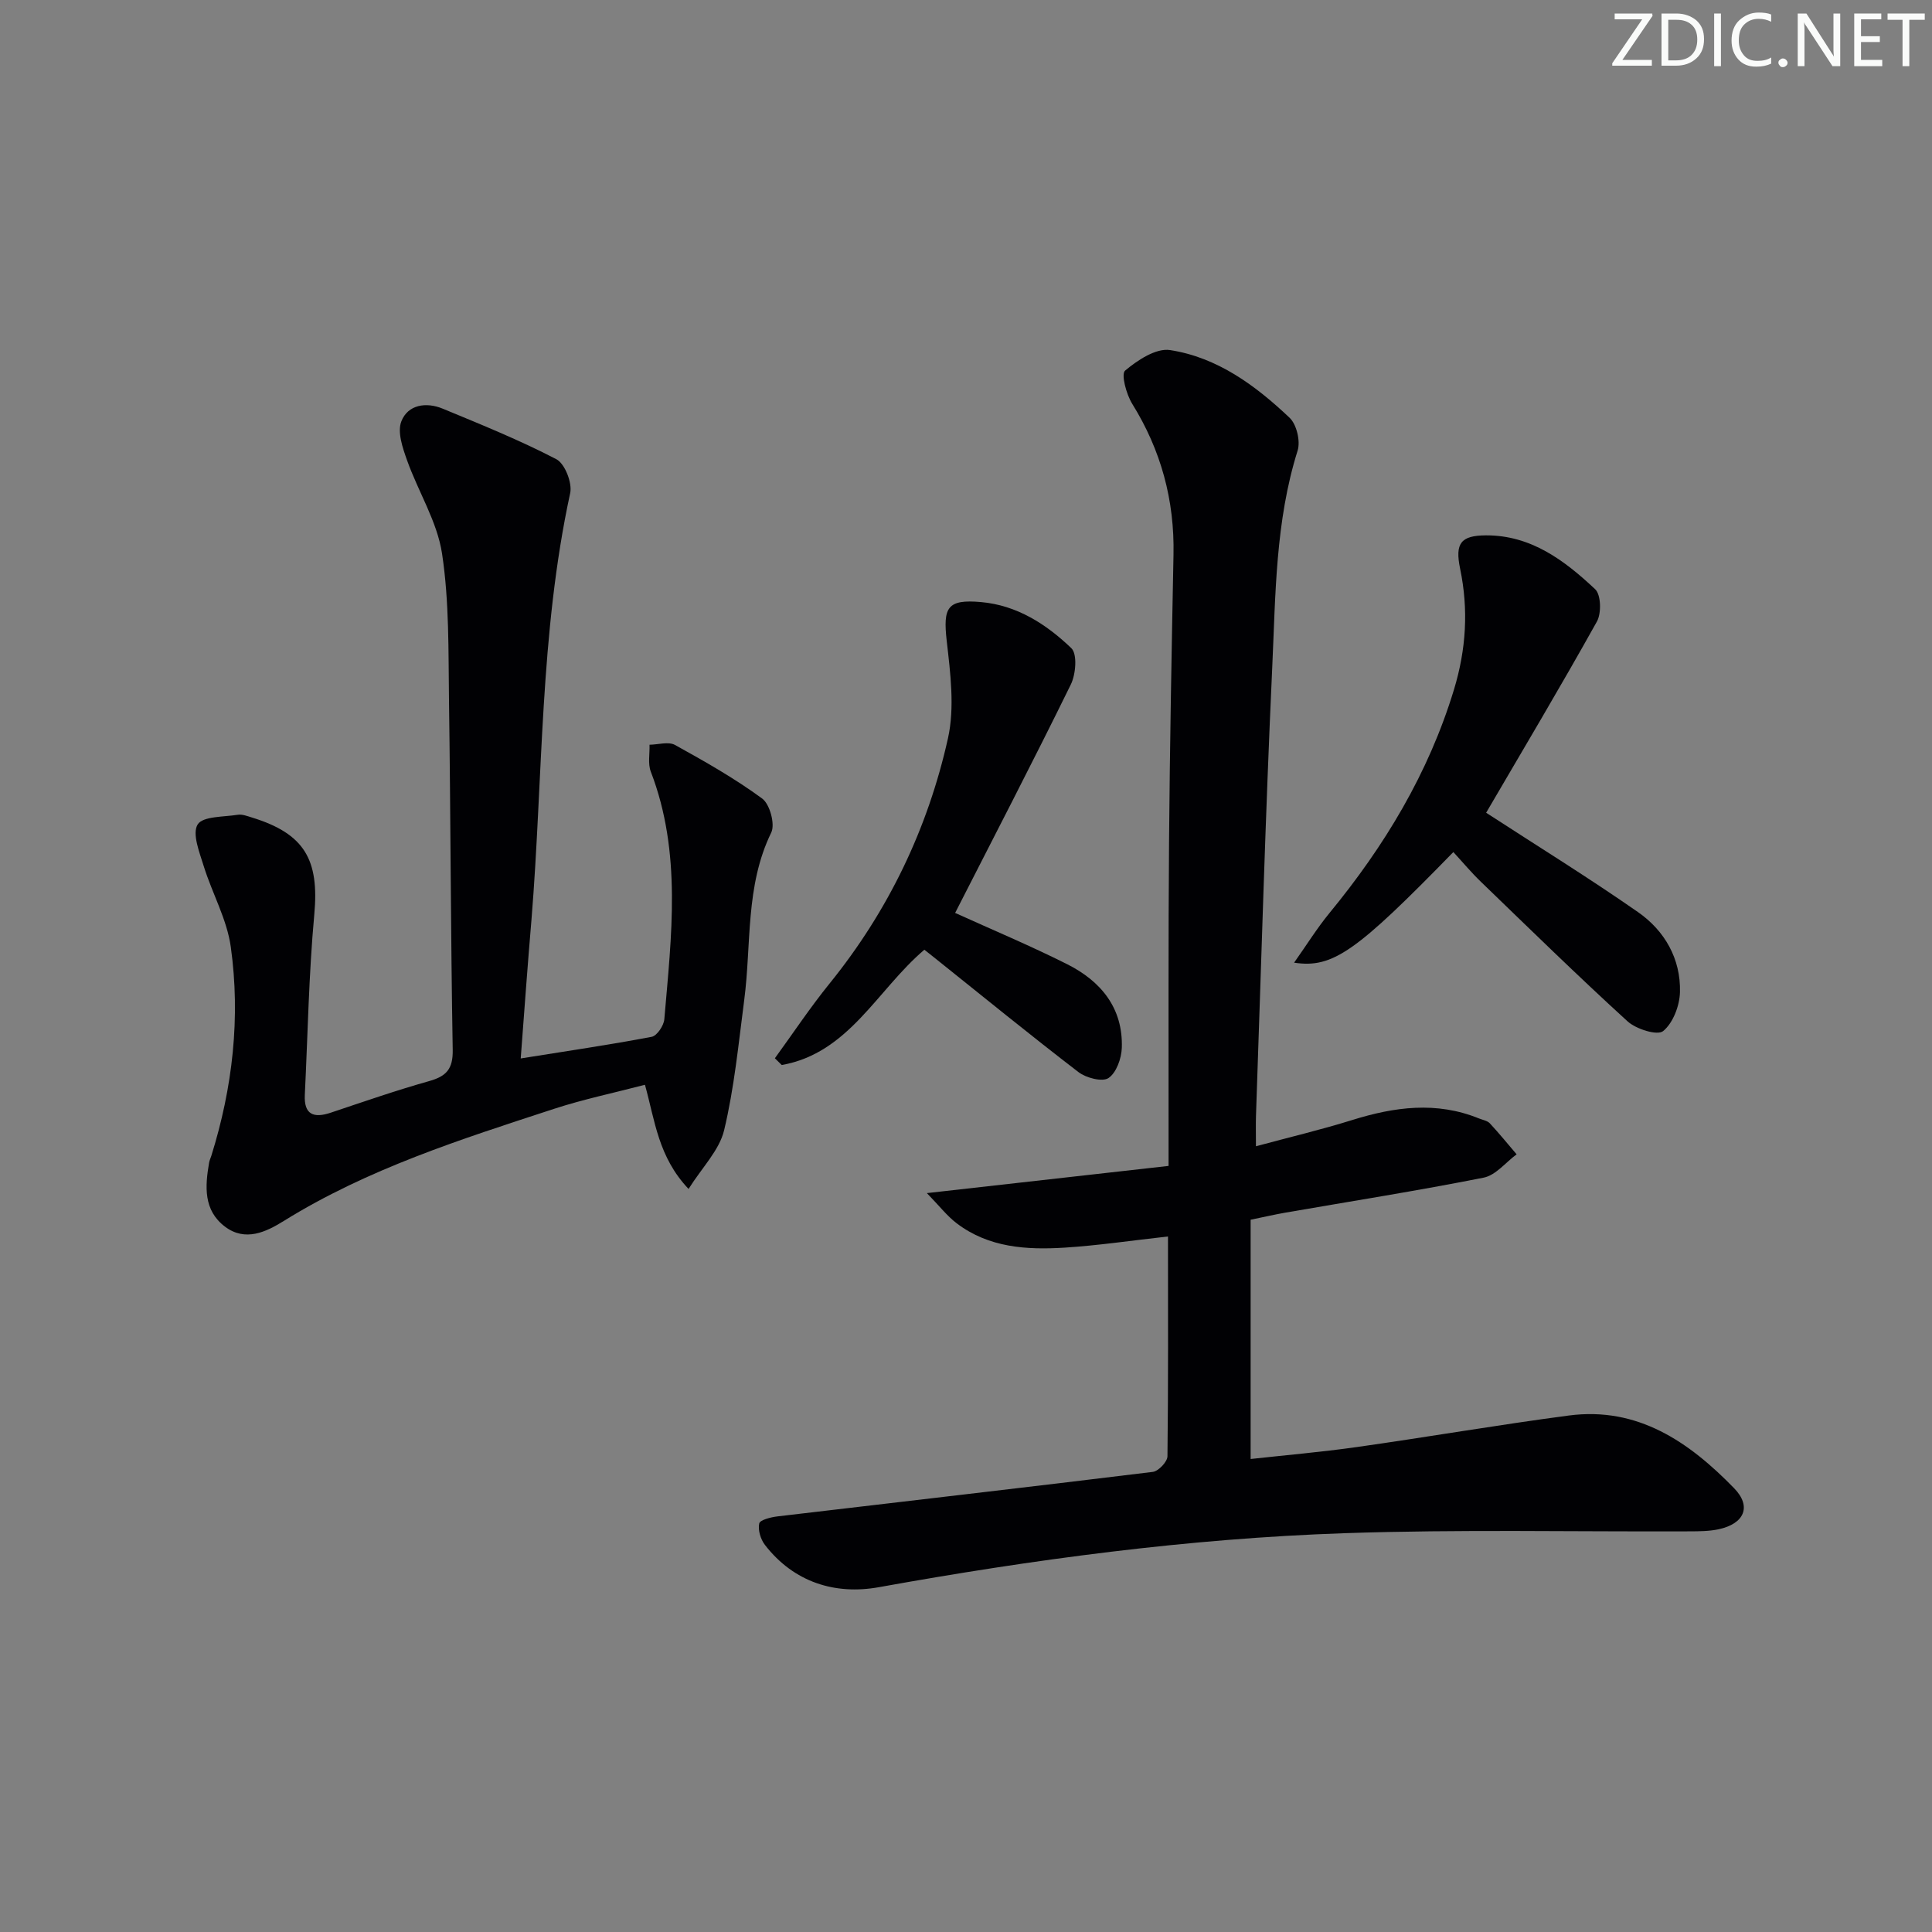
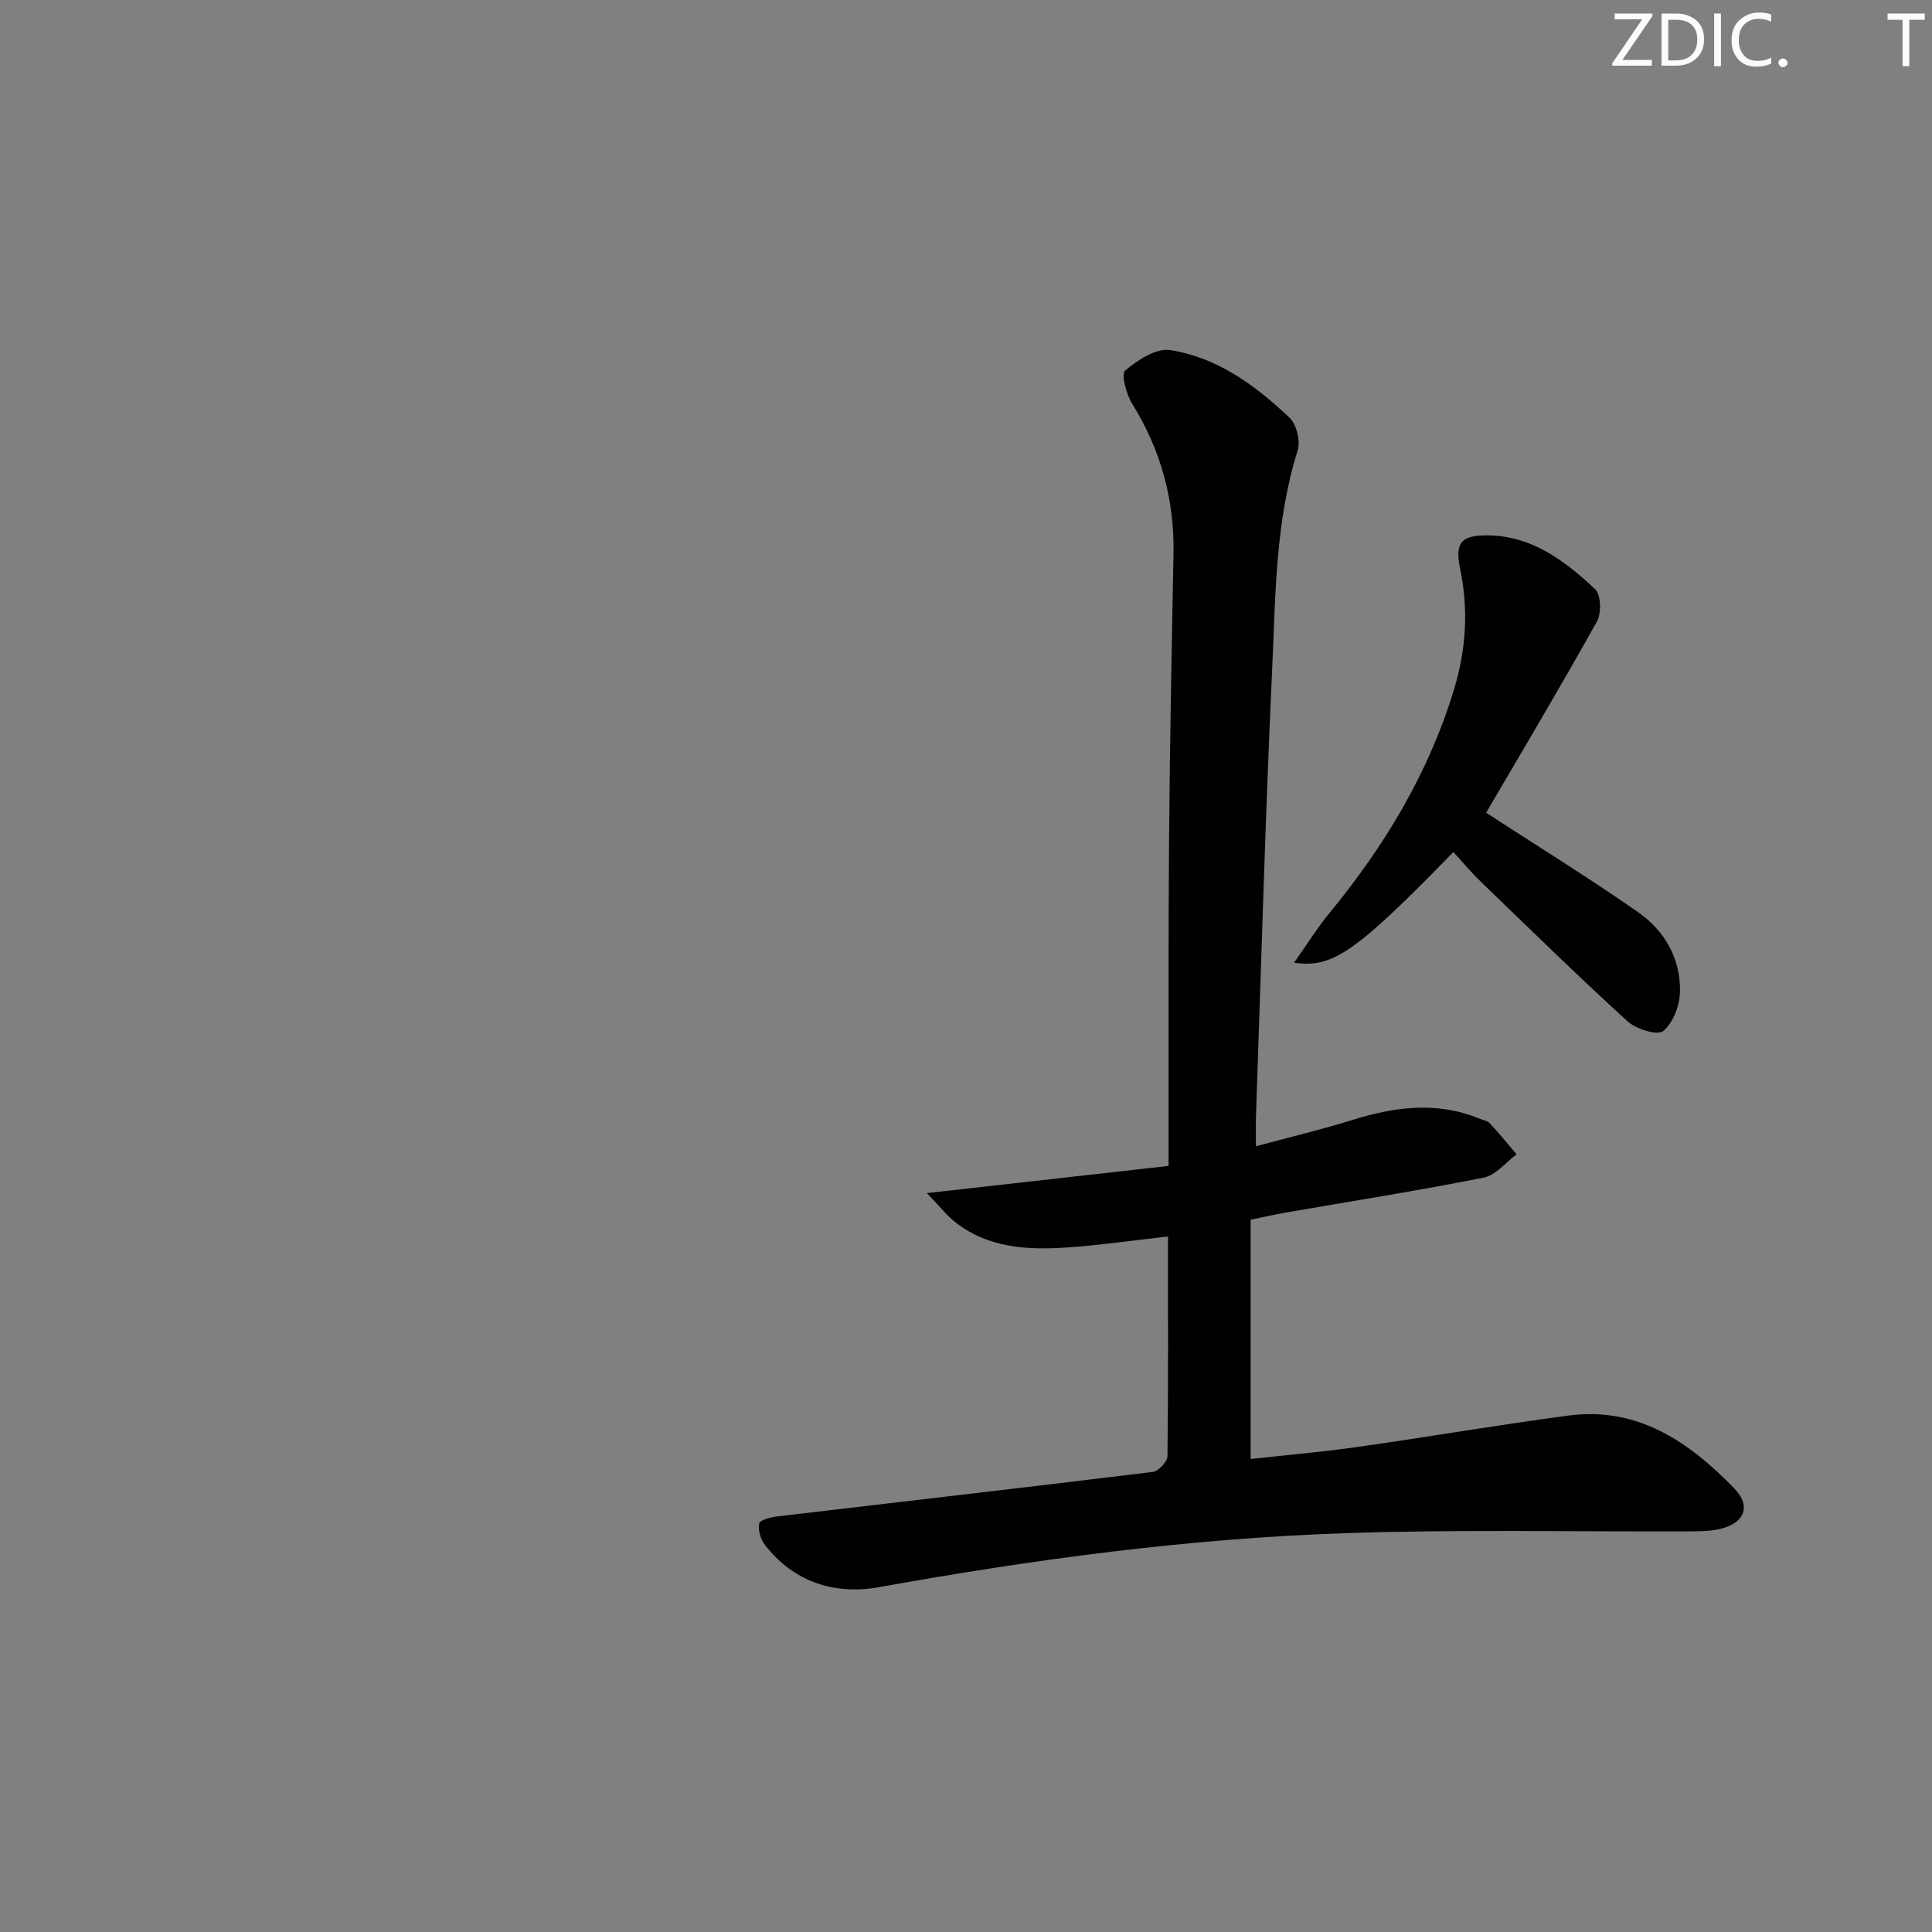
<svg xmlns="http://www.w3.org/2000/svg" enable-background="new 0 0 400 400" viewBox="0 0 400 400">
  <rect x="0" y="0" width="400" height="400" fill="#808080" stroke="none" />
  <g fill="#fafbfa">
    <path d="m342.2 3.2-6.3 9.2h6.1v1.2h-8.2v-.5l6.2-9.1h-5.7v-1.2h7.8v.4z" />
    <path d="m344 13.7v-10.9h3.1c1.6 0 3 .5 4.1 1.4 1.1 1 1.6 2.2 1.6 3.9s-.5 3-1.6 4-2.5 1.5-4.2 1.5h-3zm1.4-9.6v8.4h1.6c1.4 0 2.5-.4 3.2-1.1.8-.8 1.2-1.8 1.2-3.2s-.4-2.4-1.2-3.1-1.8-1-3.1-1z" />
    <path d="m356.3 2.8v10.9h-1.4v-10.9z" />
    <path d="m366.6 13.2c-.8.4-1.8.6-3 .6-1.6 0-2.8-.5-3.7-1.5s-1.4-2.3-1.4-3.9c0-1.7.5-3.2 1.6-4.2s2.4-1.6 4-1.6c1 0 1.9.1 2.6.4v1.5c-.8-.4-1.6-.6-2.6-.6-1.2 0-2.2.4-3 1.2s-1.1 1.9-1.1 3.3c0 1.3.4 2.3 1.1 3.1s1.6 1.1 2.8 1.1c1.1 0 2-.2 2.8-.7v1.3z" />
    <path d="m368.2 13c0-.3.1-.5.3-.6.2-.2.4-.3.6-.3.3 0 .5.1.7.3s.3.4.3.6-.1.5-.3.6c-.2.2-.4.3-.7.3s-.5-.1-.6-.3c-.2-.2-.3-.4-.3-.6z" />
-     <path d="m381.1 13.7h-1.7l-5.5-8.4c-.2-.2-.3-.5-.4-.7 0 .2.1.8.1 1.5v7.6h-1.4v-10.9h1.8l5.3 8.3c.3.4.4.6.4.8 0-.3-.1-.8-.1-1.6v-7.5h1.4v10.9z" />
-     <path d="m389.7 13.7h-5.8v-10.9h5.6v1.2h-4.2v3.5h3.9v1.2h-3.9v3.7h4.4z" />
    <path d="m398.4 4.1h-3.1v9.6h-1.4v-9.6h-3.1v-1.3h7.7v1.3z" />
  </g>
  <path d="m241.82 256c-7.58.84-14.47 1.87-21.4 2.31-7.87.49-15.71.01-22.35-5.04-2.01-1.53-3.59-3.6-6.17-6.25 17.39-1.96 33.46-3.76 50.04-5.63 0-2.58 0-4.37 0-6.15.02-20.32-.07-40.65.1-60.97.16-19.81.53-39.61.92-59.41.23-11.3-2.58-21.64-8.55-31.26-1.22-1.97-2.34-6.13-1.47-6.87 2.57-2.16 6.4-4.7 9.31-4.25 9.8 1.51 17.71 7.34 24.76 14.03 1.45 1.38 2.26 4.83 1.65 6.78-4.62 14.68-4.56 29.88-5.26 44.94-1.43 30.9-2.28 61.82-3.36 92.74-.06 1.81-.01 3.63-.01 6.35 6.98-1.88 13.51-3.43 19.9-5.42 8.77-2.74 17.46-3.92 26.27-.34.77.31 1.73.46 2.25 1.01 1.93 2.07 3.71 4.27 5.55 6.42-2.27 1.67-4.33 4.34-6.83 4.83-13.66 2.71-27.42 4.88-41.14 7.26-2.11.37-4.2.86-7.1 1.45v49.54c7.04-.78 14.56-1.42 22.03-2.48 14.63-2.07 29.19-4.59 43.83-6.52 14.31-1.89 24.95 5.5 34.24 15.05 3.71 3.81 2.08 7.37-3.22 8.5-1.93.41-3.96.42-5.95.43-23.82.1-47.66-.43-71.46.38-32.41 1.1-64.5 5.43-96.43 11.18-9.03 1.63-17.58-.98-23.59-8.74-.9-1.16-1.49-3.1-1.19-4.45.16-.75 2.43-1.31 3.81-1.47 25.89-3.07 51.79-6.03 77.67-9.21 1.17-.14 3.03-2.1 3.04-3.23.18-14.96.11-29.94.11-45.51z" fill="#010104" />
-   <path d="m107.81 219.14c9.56-1.53 18.38-2.82 27.12-4.48 1.09-.21 2.5-2.31 2.61-3.63 1.46-17.2 3.67-34.46-2.8-51.27-.63-1.65-.2-3.7-.26-5.57 1.77-.02 3.91-.7 5.26.04 6.19 3.42 12.38 6.93 18.06 11.1 1.59 1.17 2.71 5.32 1.88 7.04-5.41 11.08-4.08 23.1-5.6 34.7-1.18 9.02-2.05 18.13-4.16 26.94-1 4.16-4.57 7.7-7.36 12.15-6.28-6.63-6.94-14.07-9.03-21.57-6.45 1.69-12.76 3-18.84 4.99-19.24 6.29-38.56 12.41-55.96 23.22-3.63 2.26-7.94 4.33-12.13 1.18-4.51-3.39-4.15-8.35-3.31-13.25.08-.49.31-.95.46-1.42 4.42-14.14 6.07-28.64 4.03-43.28-.8-5.73-3.87-11.11-5.61-16.74-.88-2.84-2.42-6.68-1.25-8.59 1.07-1.73 5.38-1.54 8.3-2.01.92-.15 1.97.27 2.92.56 10.95 3.36 13.97 8.75 12.93 20.09-1.14 12.4-1.35 24.88-1.96 37.33-.2 4.1 1.82 4.89 5.37 3.7 6.76-2.26 13.51-4.61 20.37-6.54 3.56-1 4.95-2.5 4.88-6.46-.42-24.13-.43-48.26-.77-72.39-.14-10.14.07-20.4-1.44-30.37-1.01-6.64-4.93-12.81-7.24-19.3-.91-2.56-2.05-5.84-1.19-8.06 1.35-3.49 5.15-4.06 8.57-2.64 7.93 3.28 15.92 6.51 23.52 10.46 1.77.92 3.33 4.91 2.87 7.03-6.32 29.11-5.61 58.82-8.01 88.26-.8 9.41-1.48 18.82-2.23 28.78z" fill="#010104" />
  <path d="m307.69 168.27c10.46 6.8 21.15 13.4 31.44 20.57 5.52 3.85 8.87 9.67 8.69 16.57-.07 2.82-1.44 6.4-3.49 8.07-1.19.97-5.6-.41-7.37-2.03-10.32-9.41-20.3-19.18-30.35-28.88-2.01-1.94-3.8-4.09-5.71-6.16-20.08 20.6-24.95 24.12-32.97 22.9 2.61-3.69 4.75-7.14 7.3-10.25 11.41-13.87 20.53-28.95 25.8-46.29 2.53-8.33 3.03-16.58 1.27-25.04-1.09-5.25.14-6.86 5.35-6.89 9.35-.04 16.28 5.21 22.61 11.15 1.22 1.14 1.32 4.98.36 6.7-7.52 13.49-15.44 26.76-22.93 39.58z" fill="#010104" />
-   <path d="m197.75 189.01c7.53 3.42 15.49 6.75 23.18 10.61 6.97 3.5 11.6 9.05 11.33 17.31-.07 2.2-1.13 5.18-2.76 6.27-1.28.85-4.63-.02-6.21-1.23-10.02-7.69-19.81-15.68-29.68-23.57-.75-.6-1.5-1.19-2.23-1.77-9.79 8.32-15.62 21.41-29.53 23.87-.47-.47-.95-.93-1.42-1.4 3.76-5.17 7.31-10.52 11.33-15.48 12.15-15.01 20.32-32.03 24.5-50.73 1.43-6.4.51-13.5-.25-20.18-.79-6.98.11-8.67 7.07-8.06 7.47.65 13.56 4.59 18.73 9.55 1.27 1.22.93 5.41-.11 7.52-7.81 15.93-15.98 31.66-23.95 47.29z" fill="#010104" />
</svg>